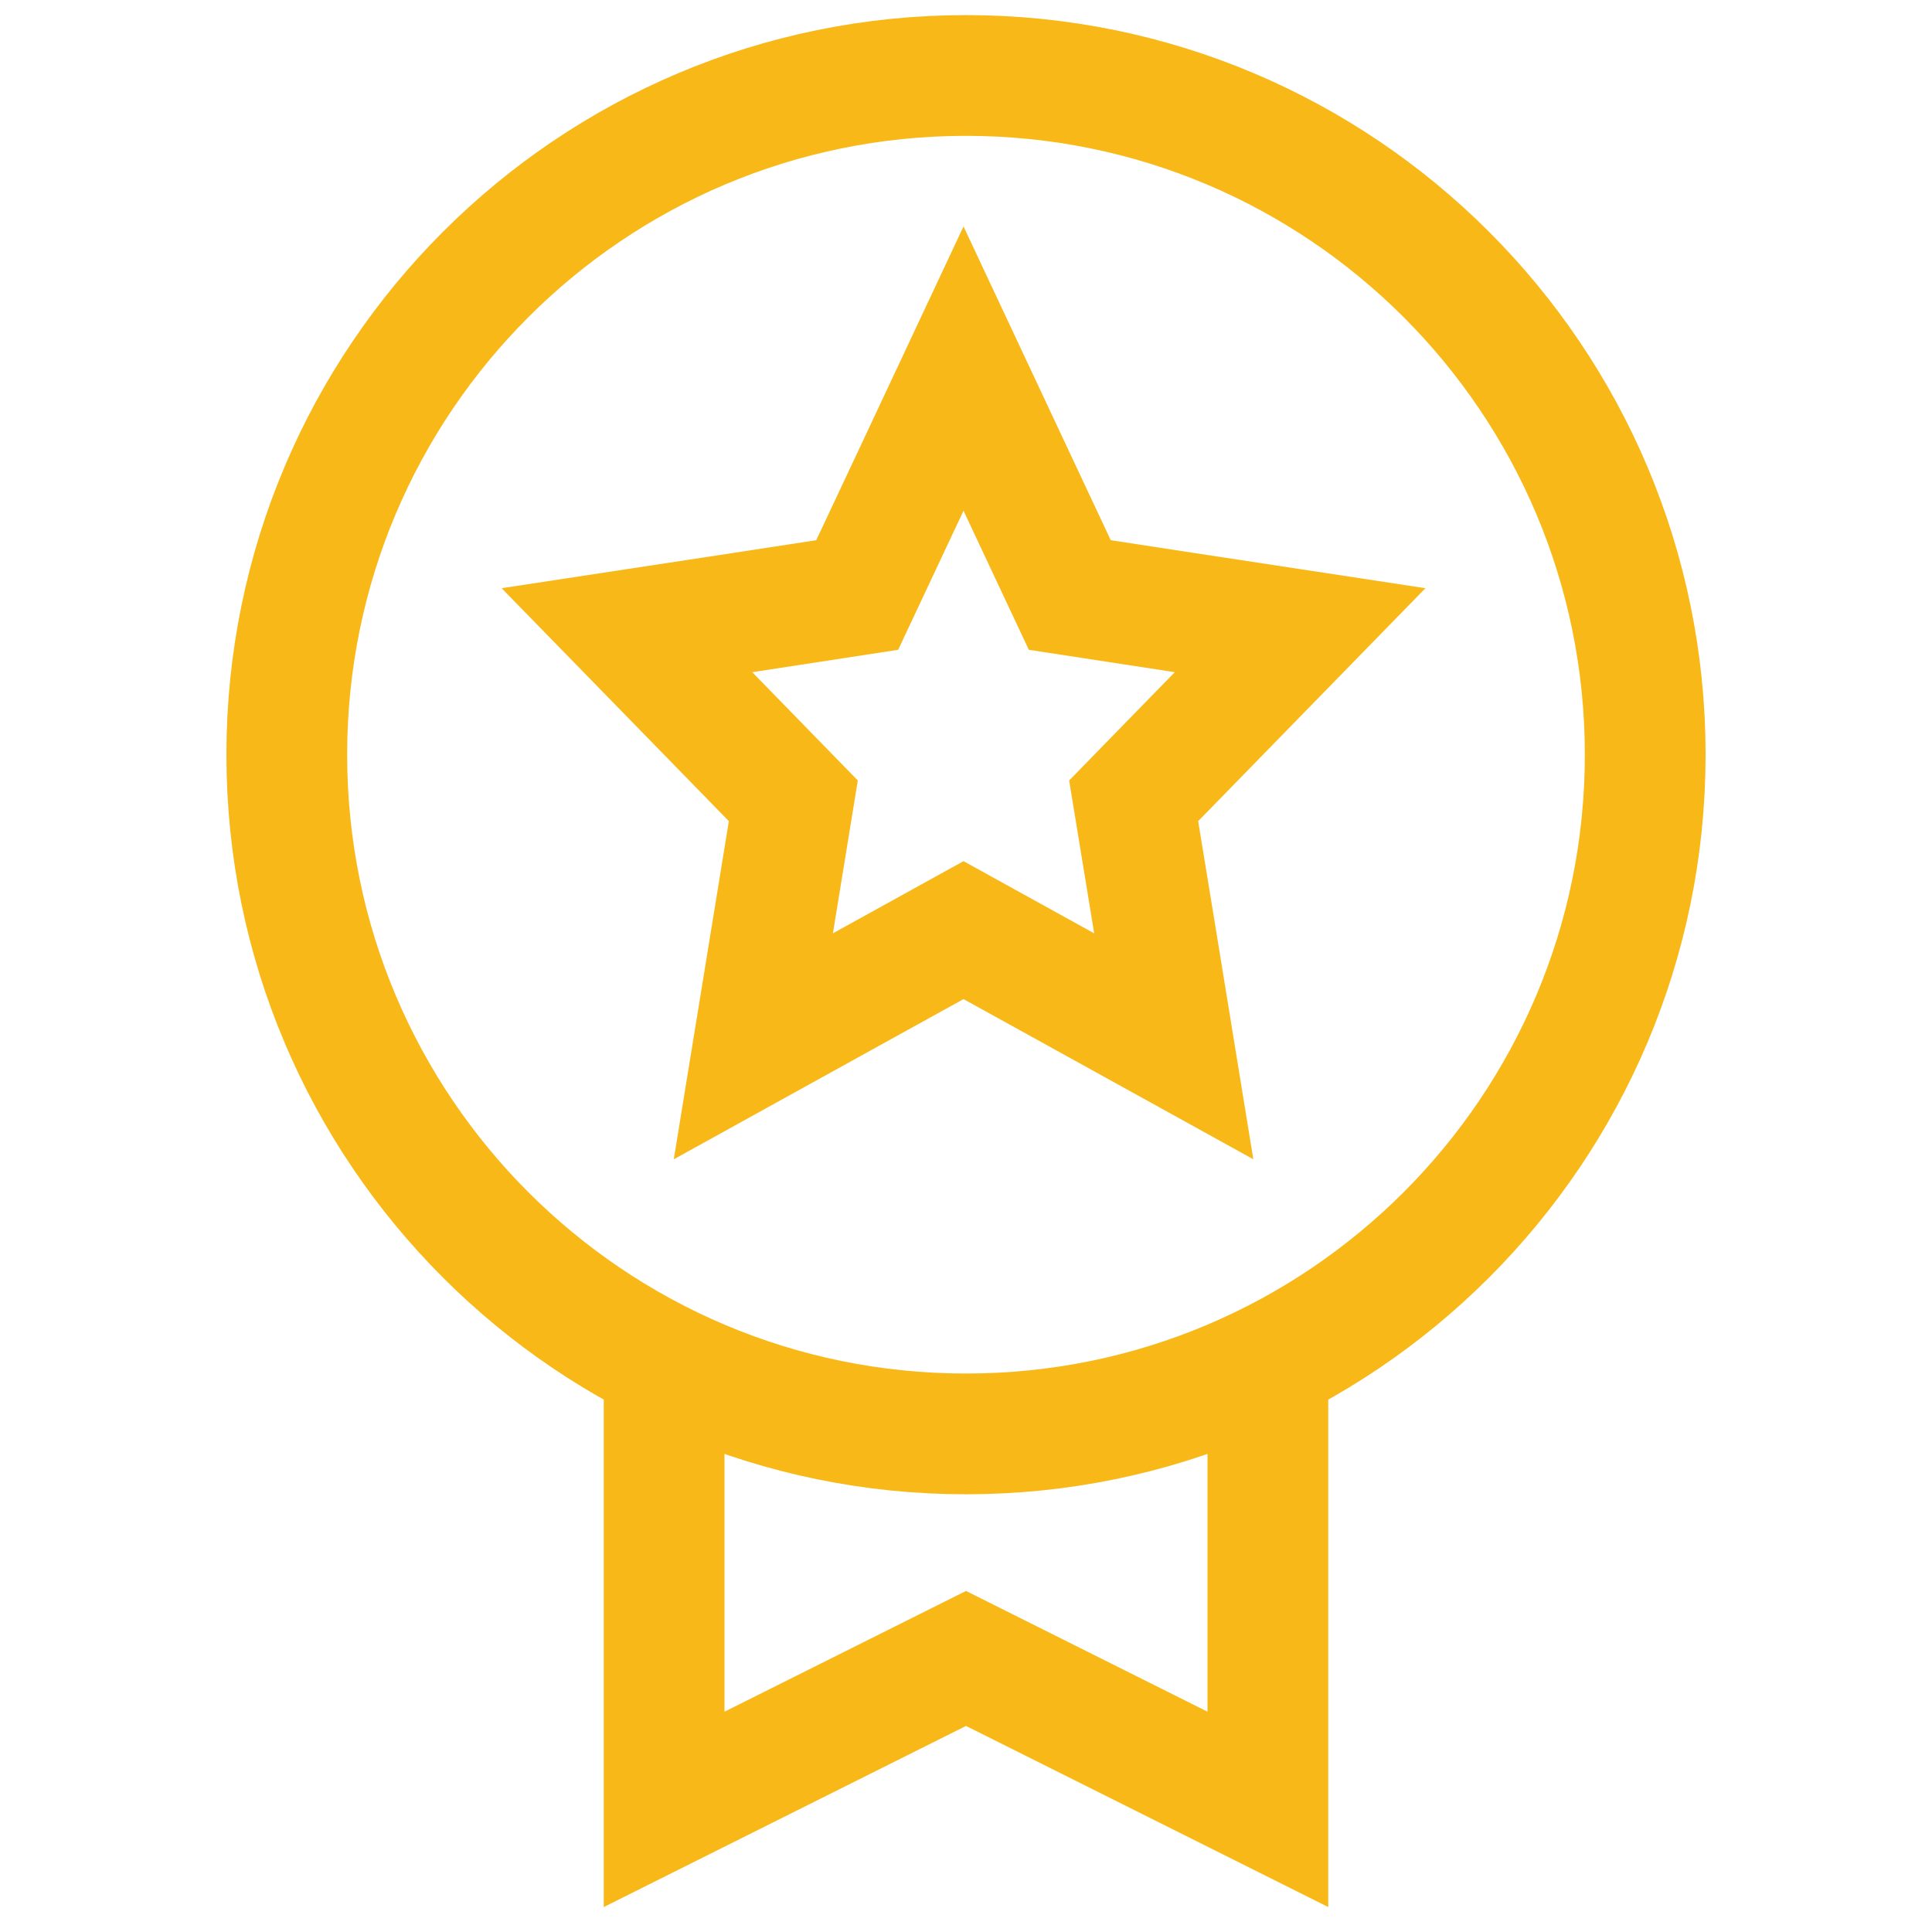
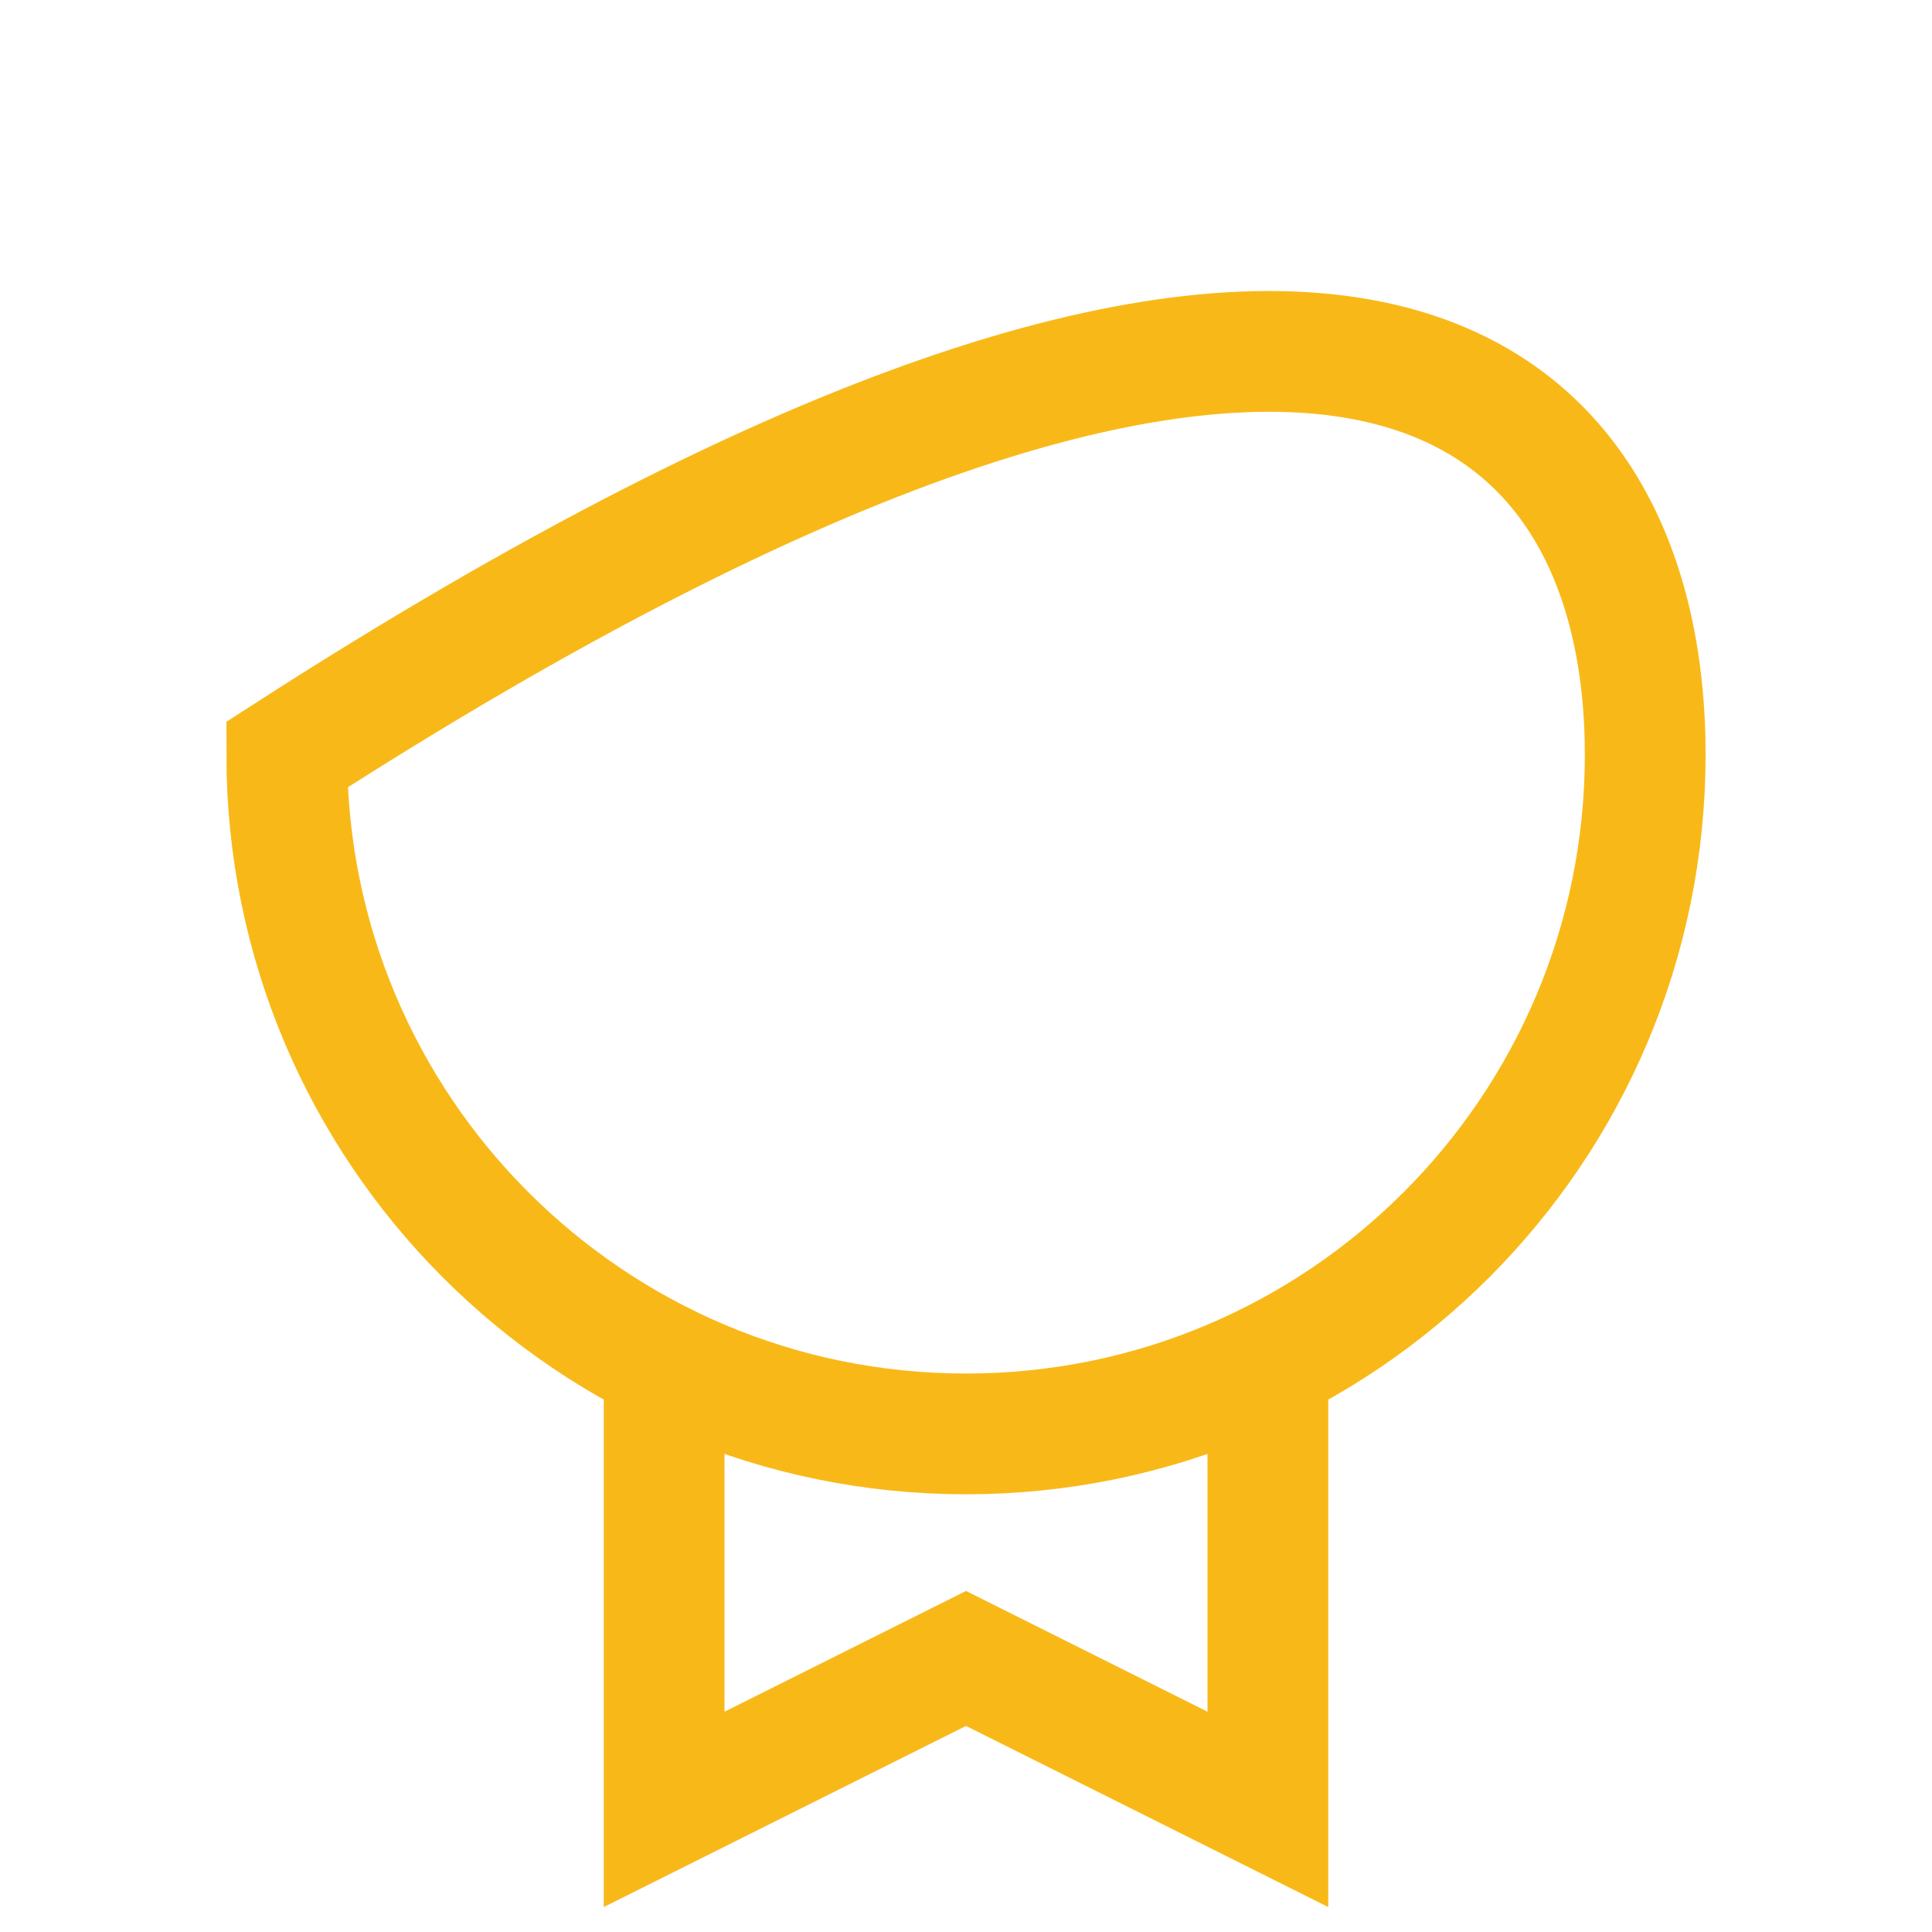
<svg xmlns="http://www.w3.org/2000/svg" width="32" height="32" viewBox="0 0 32 32" fill="none">
-   <path d="M27.25 12.5C27.25 18.713 22.213 23.75 16 23.75C9.787 23.75 4.75 18.713 4.75 12.5C4.75 6.287 9.787 1.25 16 1.25C22.213 1.25 27.25 6.287 27.25 12.5Z" stroke="#F8B918" stroke-width="2" stroke-miterlimit="10" />
+   <path d="M27.25 12.5C27.25 18.713 22.213 23.75 16 23.75C9.787 23.75 4.75 18.713 4.75 12.5C22.213 1.25 27.25 6.287 27.25 12.5Z" stroke="#F8B918" stroke-width="2" stroke-miterlimit="10" />
  <path d="M21 22.581V29.969L16 27.469L11 29.969V22.581" stroke="#F8B918" stroke-width="2" stroke-miterlimit="10" />
-   <path d="M19.11 15.298L18.777 13.264L20.175 11.831L21.534 10.438L19.61 10.145L17.719 9.855L16.864 8.034L15.959 6.105L15.054 8.034L14.198 9.855L12.308 10.145L10.384 10.438L11.743 11.831L13.14 13.264L12.809 15.298L12.478 17.33L14.279 16.334L15.959 15.406L17.639 16.334L19.441 17.33L19.11 15.298Z" stroke="#F8B918" stroke-width="2" stroke-miterlimit="10" />
</svg>